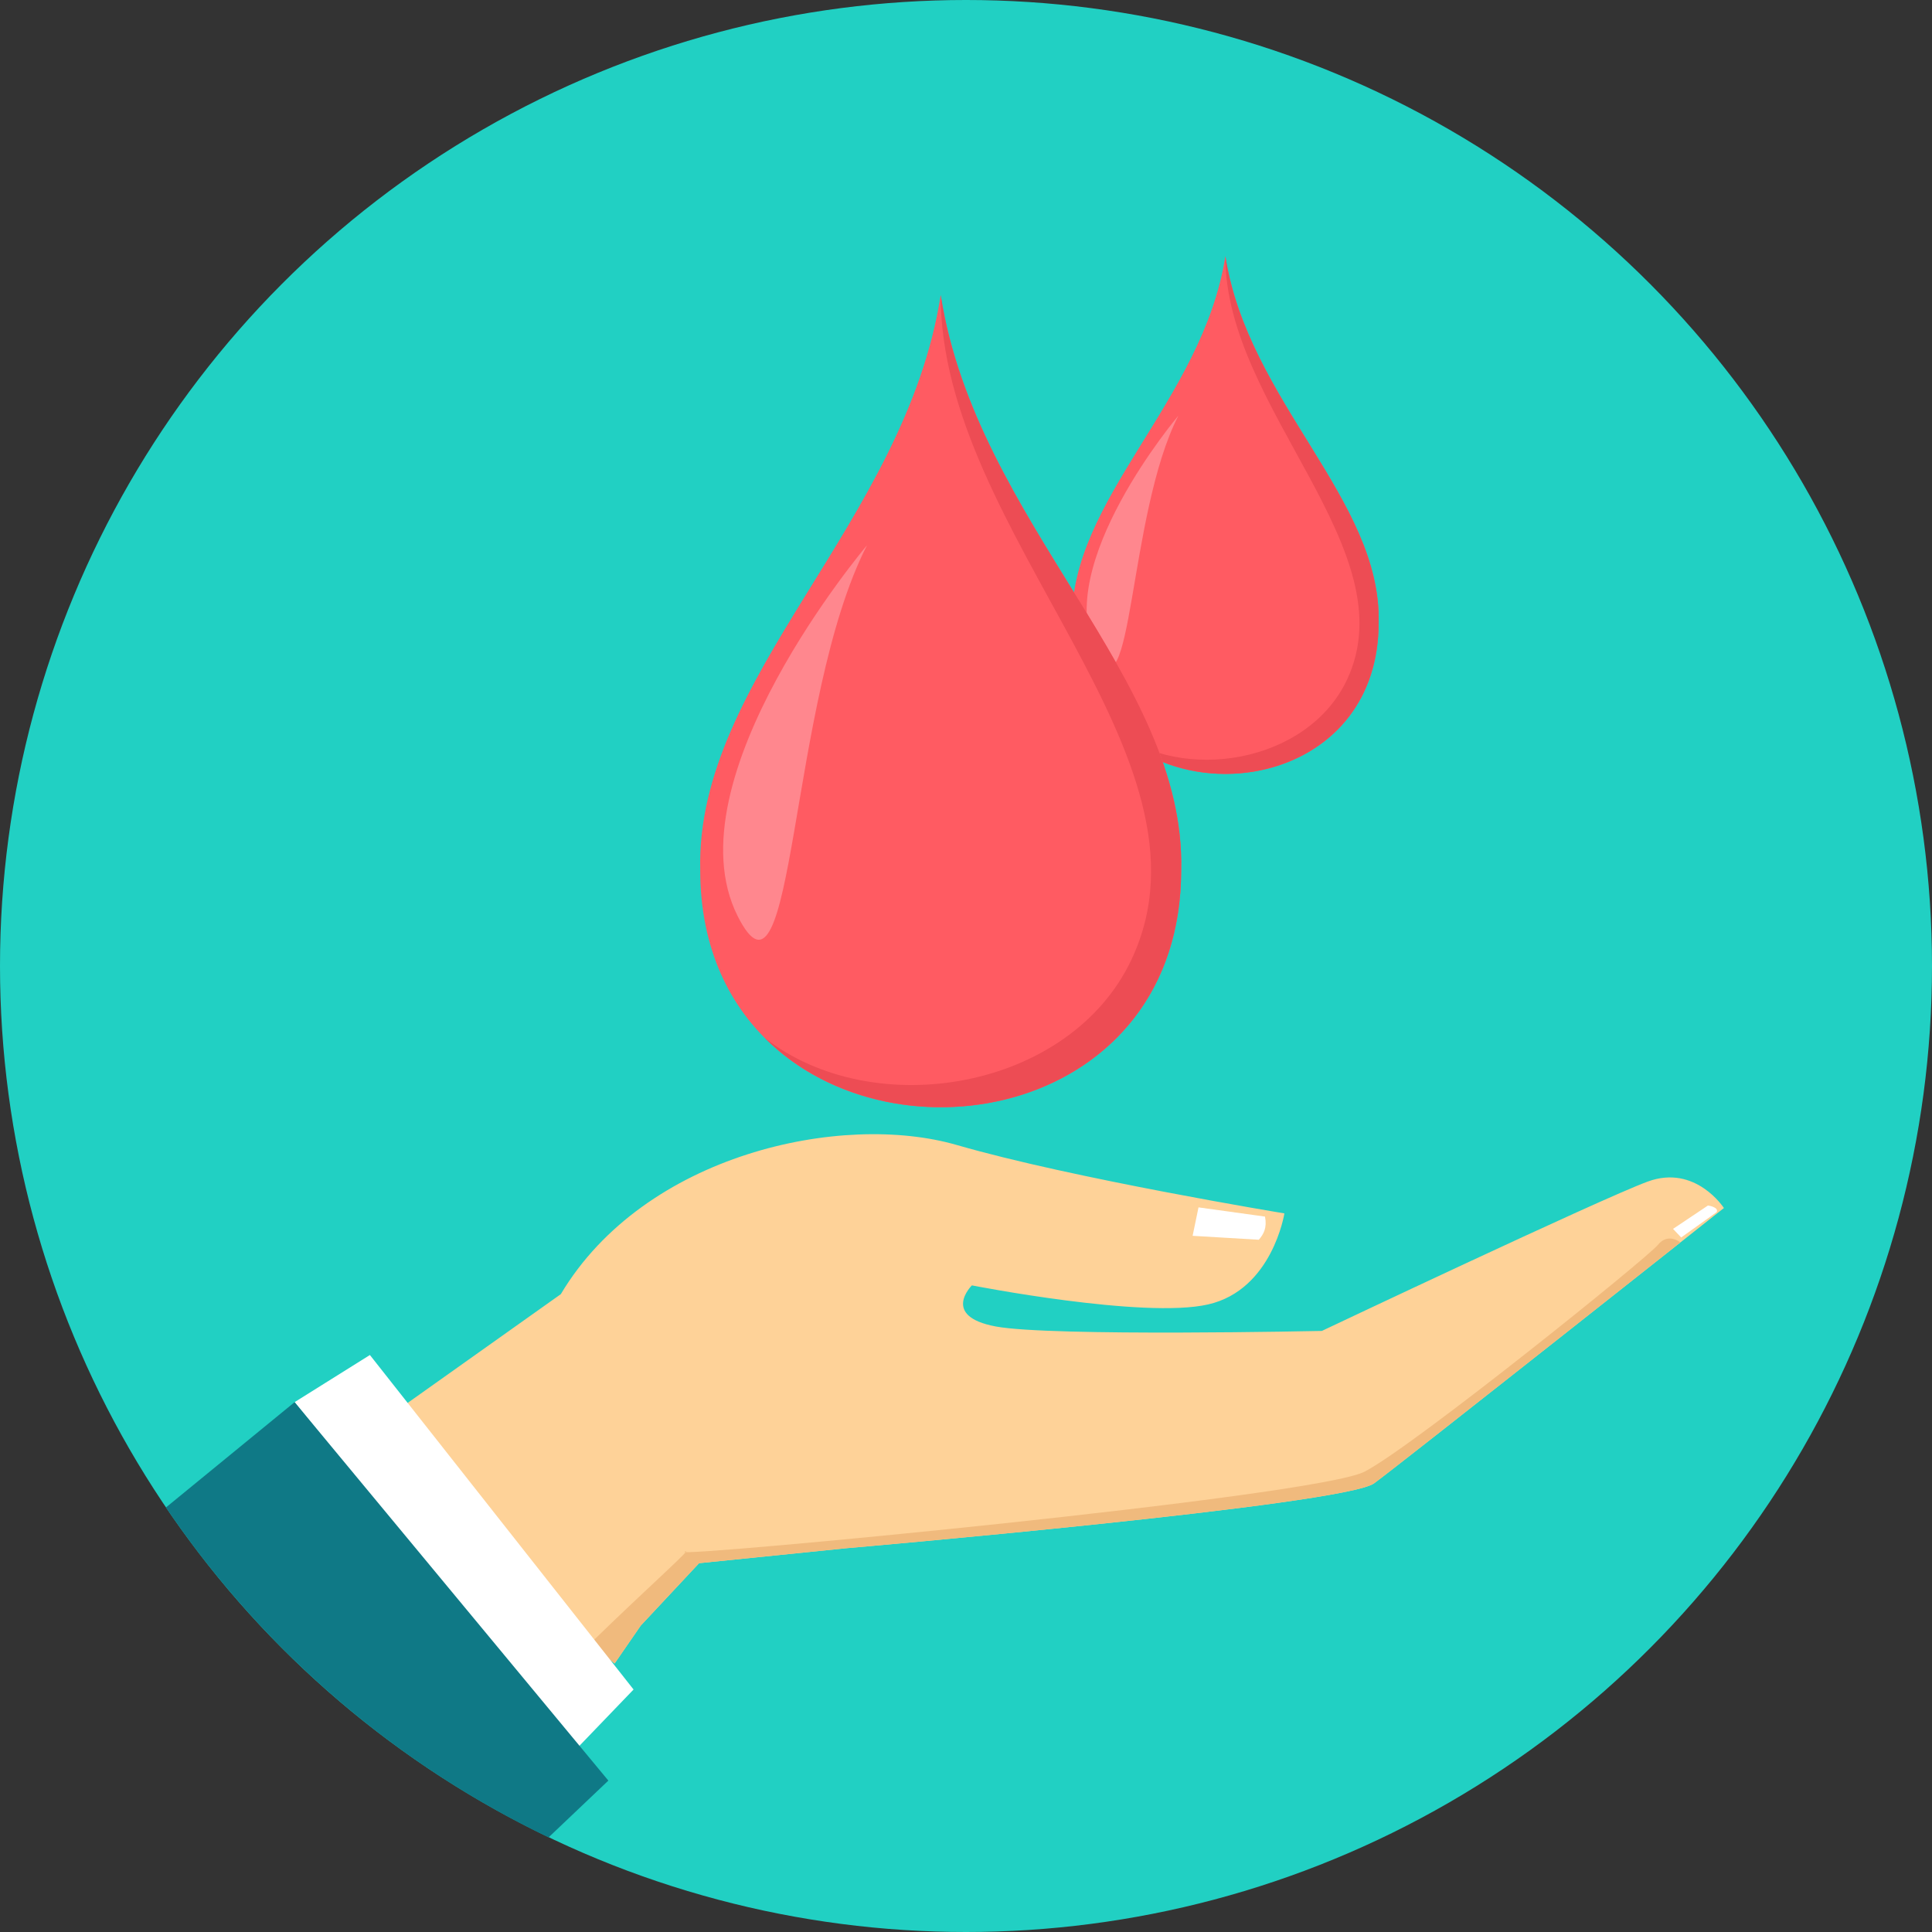
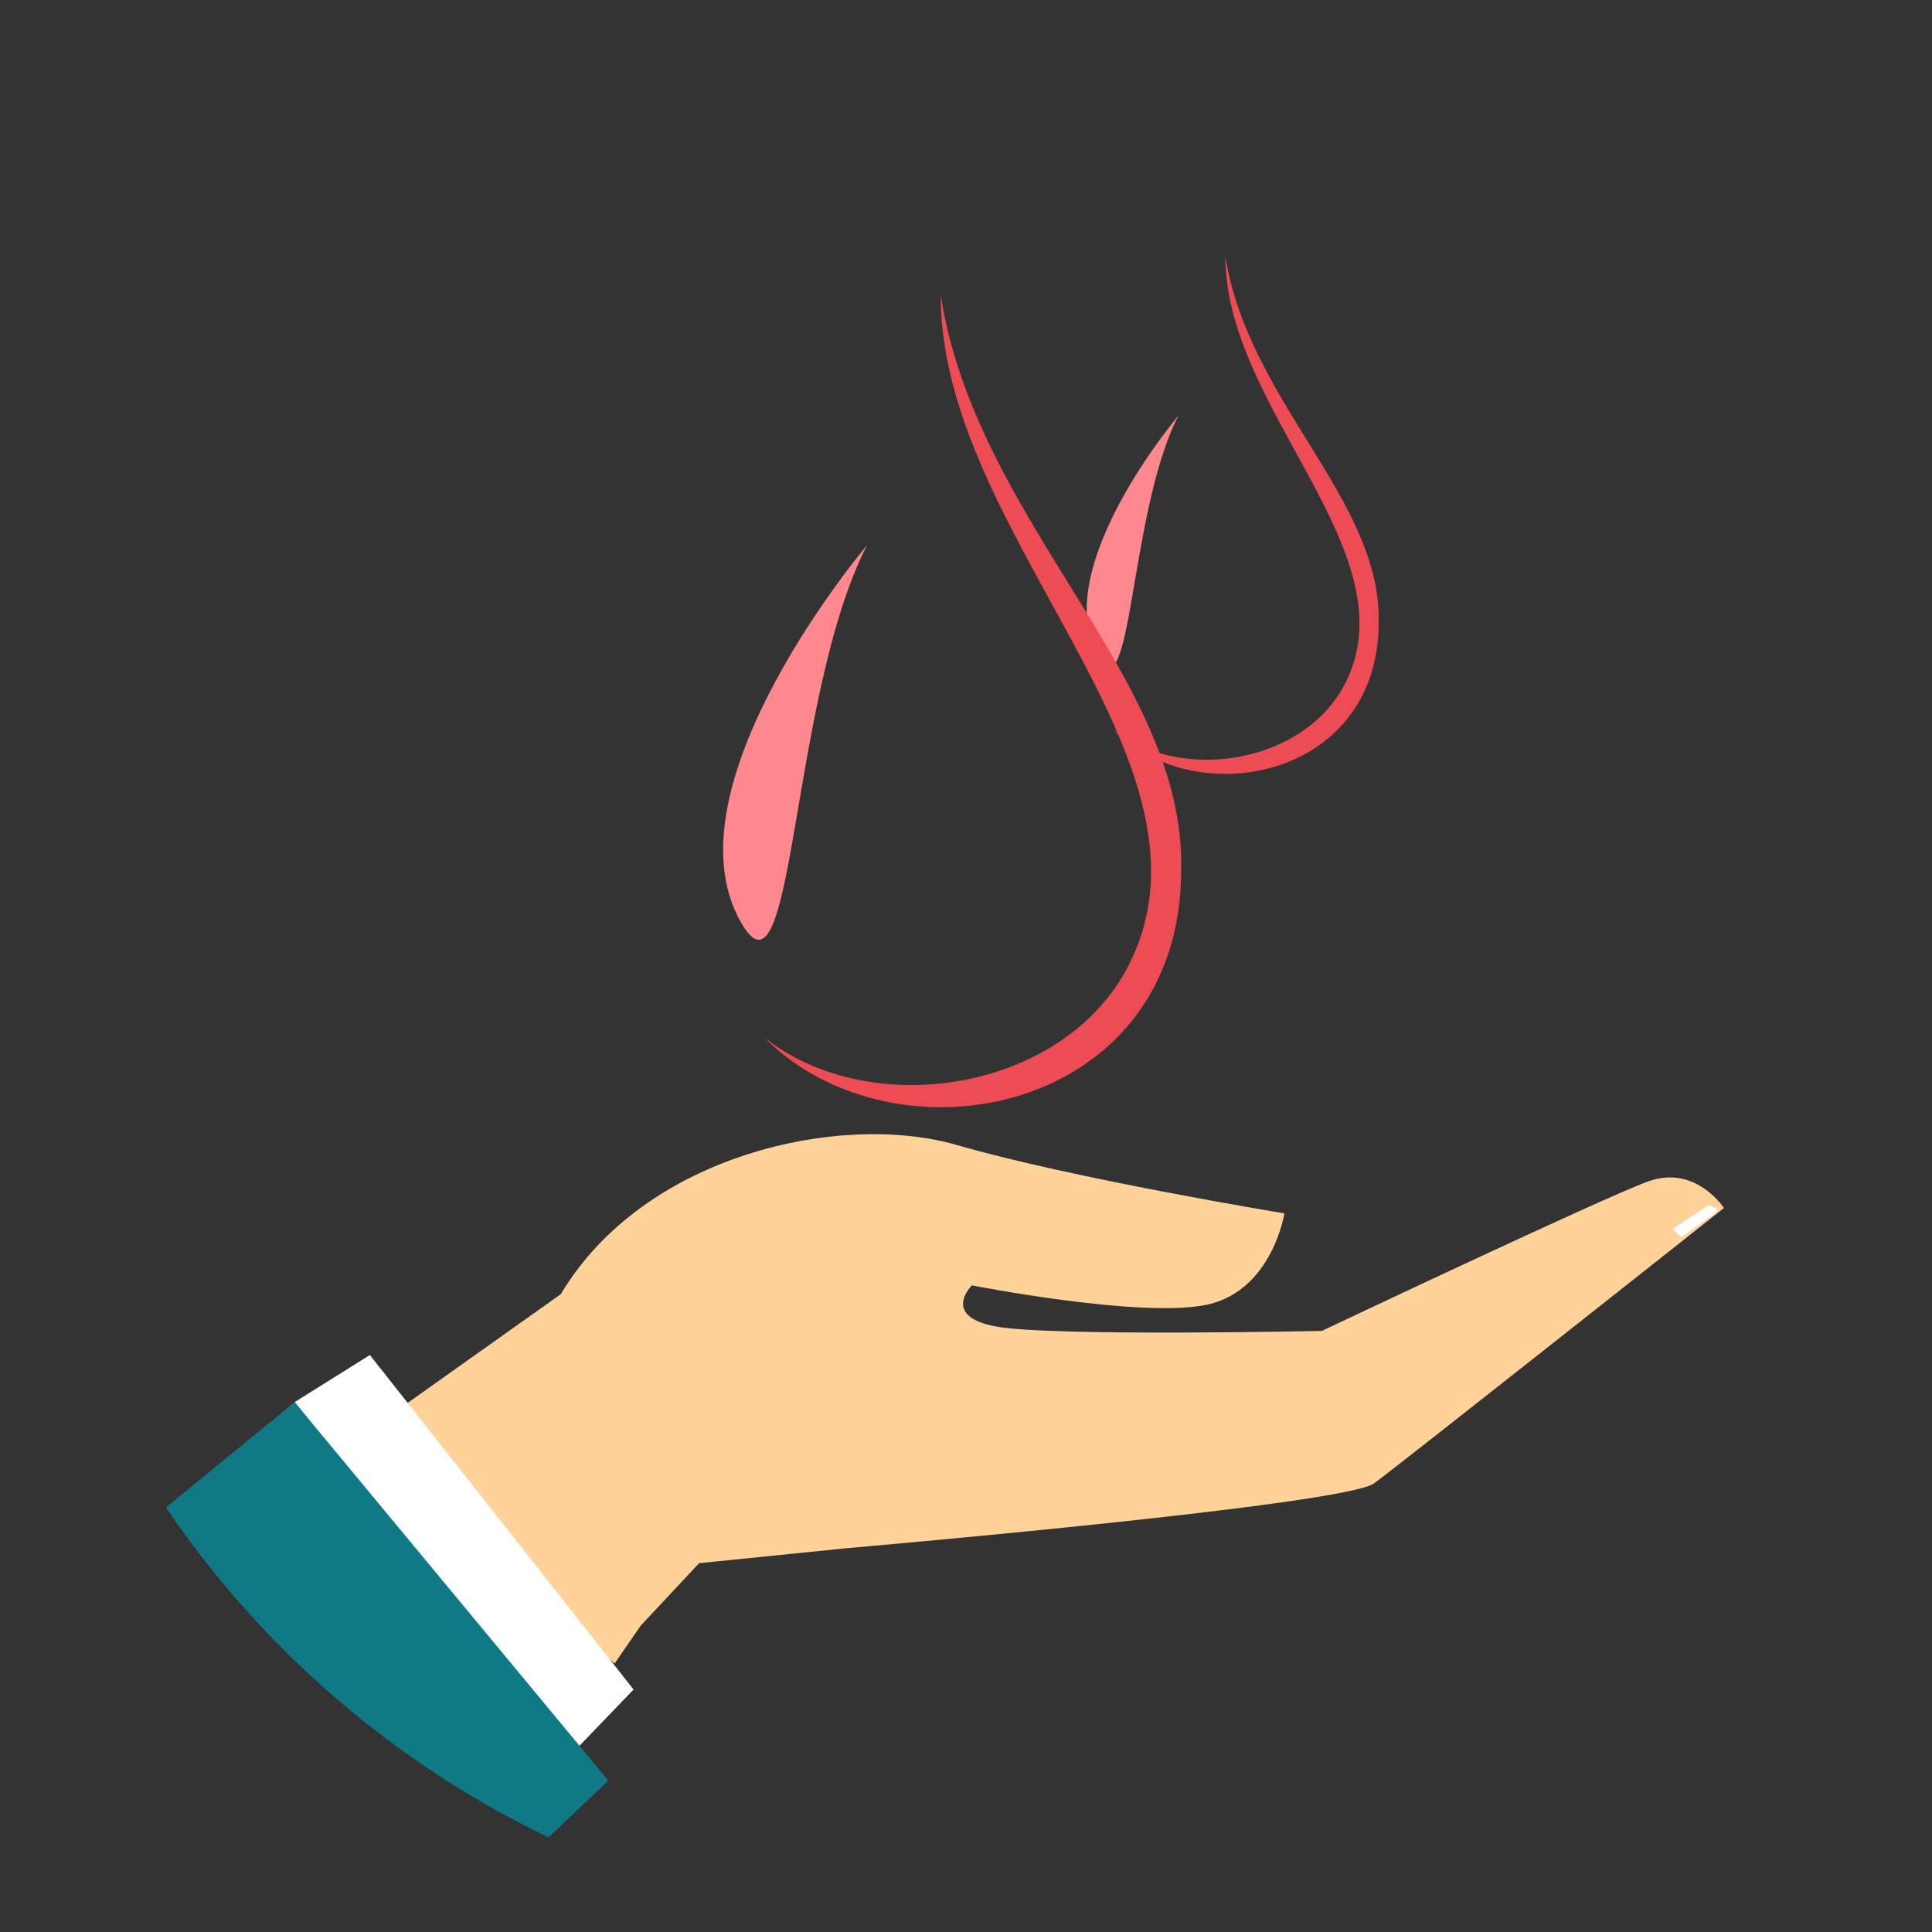
<svg xmlns="http://www.w3.org/2000/svg" height="800px" width="800px" version="1.1" id="Layer_1" viewBox="0 0 511.998 511.998" xml:space="preserve">
  <rect x="0" y="0" width="511.998" height="511.998" fill="#333333" stroke="none" />
-   <circle style="fill:#21D0C3;" cx="255.999" cy="255.999" r="255.999" />
  <path style="fill:#FED298;" d="M253.588,303.442c30.515,8.855,86.791,18.118,86.791,18.118s-3.18,20.229-20.214,24.126  c-17.035,3.896-62.604-5.047-62.604-5.047s-8.308,8.169,6.348,10.892c14.657,2.726,86.399,1.175,86.399,1.175  s73.653-34.896,86.335-39.573c12.682-4.674,20.209,7.002,20.209,7.002s-84.756,67.107-92.683,72.951  c-7.928,5.839-139.824,17.2-139.824,17.2l-39.081,3.973l-15.452,16.528l-6.936,10.056l-70.491-57.948l56.235-39.932  c22.172-37.187,74.455-48.372,104.973-39.518L253.588,303.442z" />
-   <path style="fill:#F0BA7D;" d="M445.321,329.254c-23.455,18.554-75.053,59.332-81.156,63.828  c-7.928,5.839-139.824,17.2-139.824,17.2l-39.081,3.973l-15.452,16.528l-6.936,10.056l-6.447-5.301  c16.141-15.714,27.848-25.915,24.979-24.308c-2.868,1.607,167.205-14.482,180.23-21.23c13.028-6.749,74.975-56.667,77.694-60.068  c2.721-3.4,5.988-0.679,5.988-0.679h0.002L445.321,329.254z" />
  <g>
-     <path style="fill:#FFFFFF;" d="M317.616,319.967l-1.561,7.536l17.542,1.041c1.285-1.466,2.221-3.208,1.638-6.134l-17.617-2.443   H317.616z" />
    <path style="fill:#FFFFFF;" d="M443.372,325.667l2.154,2.276l9.413-6.725c0.624-1.342-2.308-1.749-2.308-1.749L443.372,325.667z" />
    <path style="fill:#FFFFFF;" d="M98.025,359.087l69.876,88.648l-15.414,16.03L78.076,371.58l19.952-12.491L98.025,359.087z" />
  </g>
  <path style="fill:#0F7986;" d="M43.971,399.496l34.1-27.915l83.149,100.294l-15.846,15.051  c-41.057-19.704-76.045-50.037-101.401-87.429L43.971,399.496L43.971,399.496z" />
-   <path style="fill:#FF5B62;" d="M284.103,165.015c-0.761-32.612,34.605-58.644,40.626-97.126  c6.021,38.479,41.389,64.514,40.629,97.126C365.358,218.456,284.103,218.456,284.103,165.015z" />
  <path style="fill:#ED4C54;" d="M324.729,67.889c6.021,38.479,41.389,64.514,40.629,97.126c0,41.164-48.205,50.612-70.354,28.361  c18.373,14.415,51.576,8.835,61.963-13.24c16.177-34.38-32.31-71.869-32.237-112.244V67.889z" />
  <path style="fill:#FF878E;" d="M312.277,110.16c0,0-33.471,39.509-21.848,62.639C300.148,192.143,298.86,136.387,312.277,110.16z" />
-   <path style="fill:#FF5B62;" d="M185.56,230.559c-1.193-51.155,54.286-91.993,63.731-152.355  c9.444,60.36,64.922,101.2,63.729,152.355C313.019,314.389,185.56,314.389,185.56,230.559z" />
  <path style="fill:#ED4C54;" d="M249.291,78.204c9.444,60.36,64.922,101.2,63.729,152.355c0,64.574-75.615,79.395-110.359,44.489  c28.82,22.613,80.907,13.858,97.199-20.769c25.373-53.928-50.685-112.738-50.568-176.072L249.291,78.204L249.291,78.204z" />
  <path style="fill:#FF878E;" d="M229.755,144.514c0,0-52.506,61.976-34.27,98.259C210.733,273.116,208.711,185.655,229.755,144.514z" />
</svg>